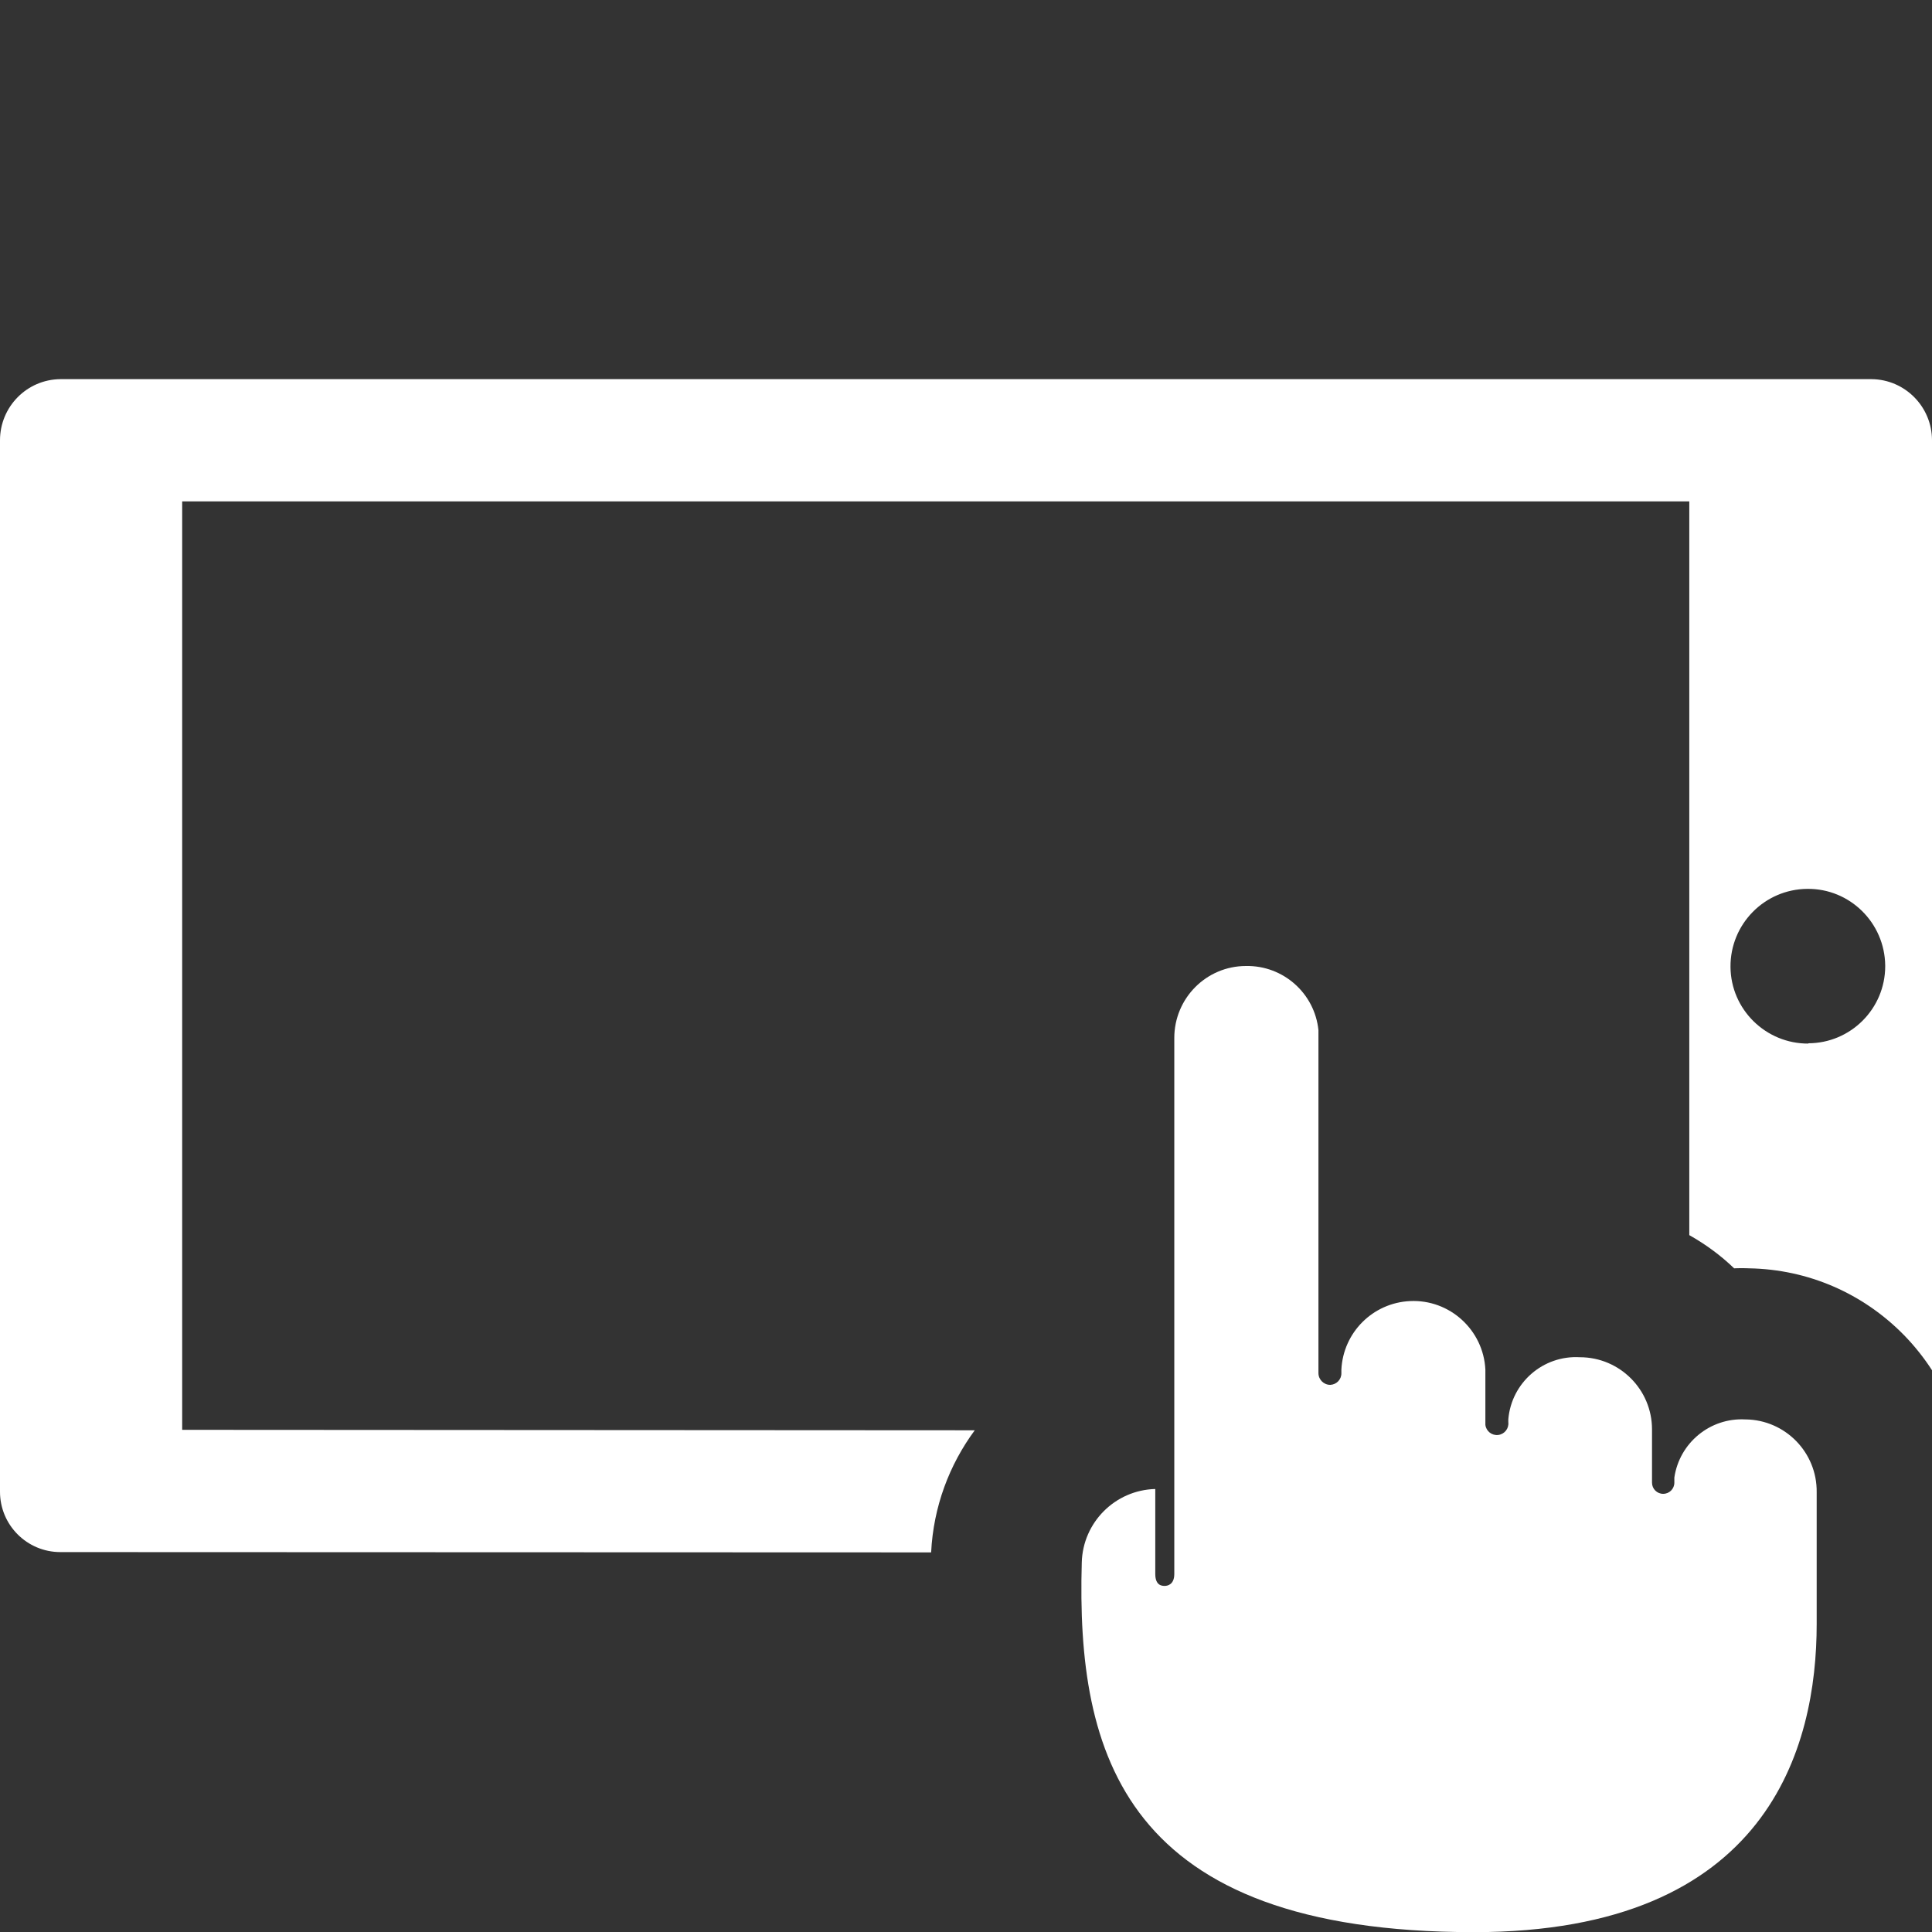
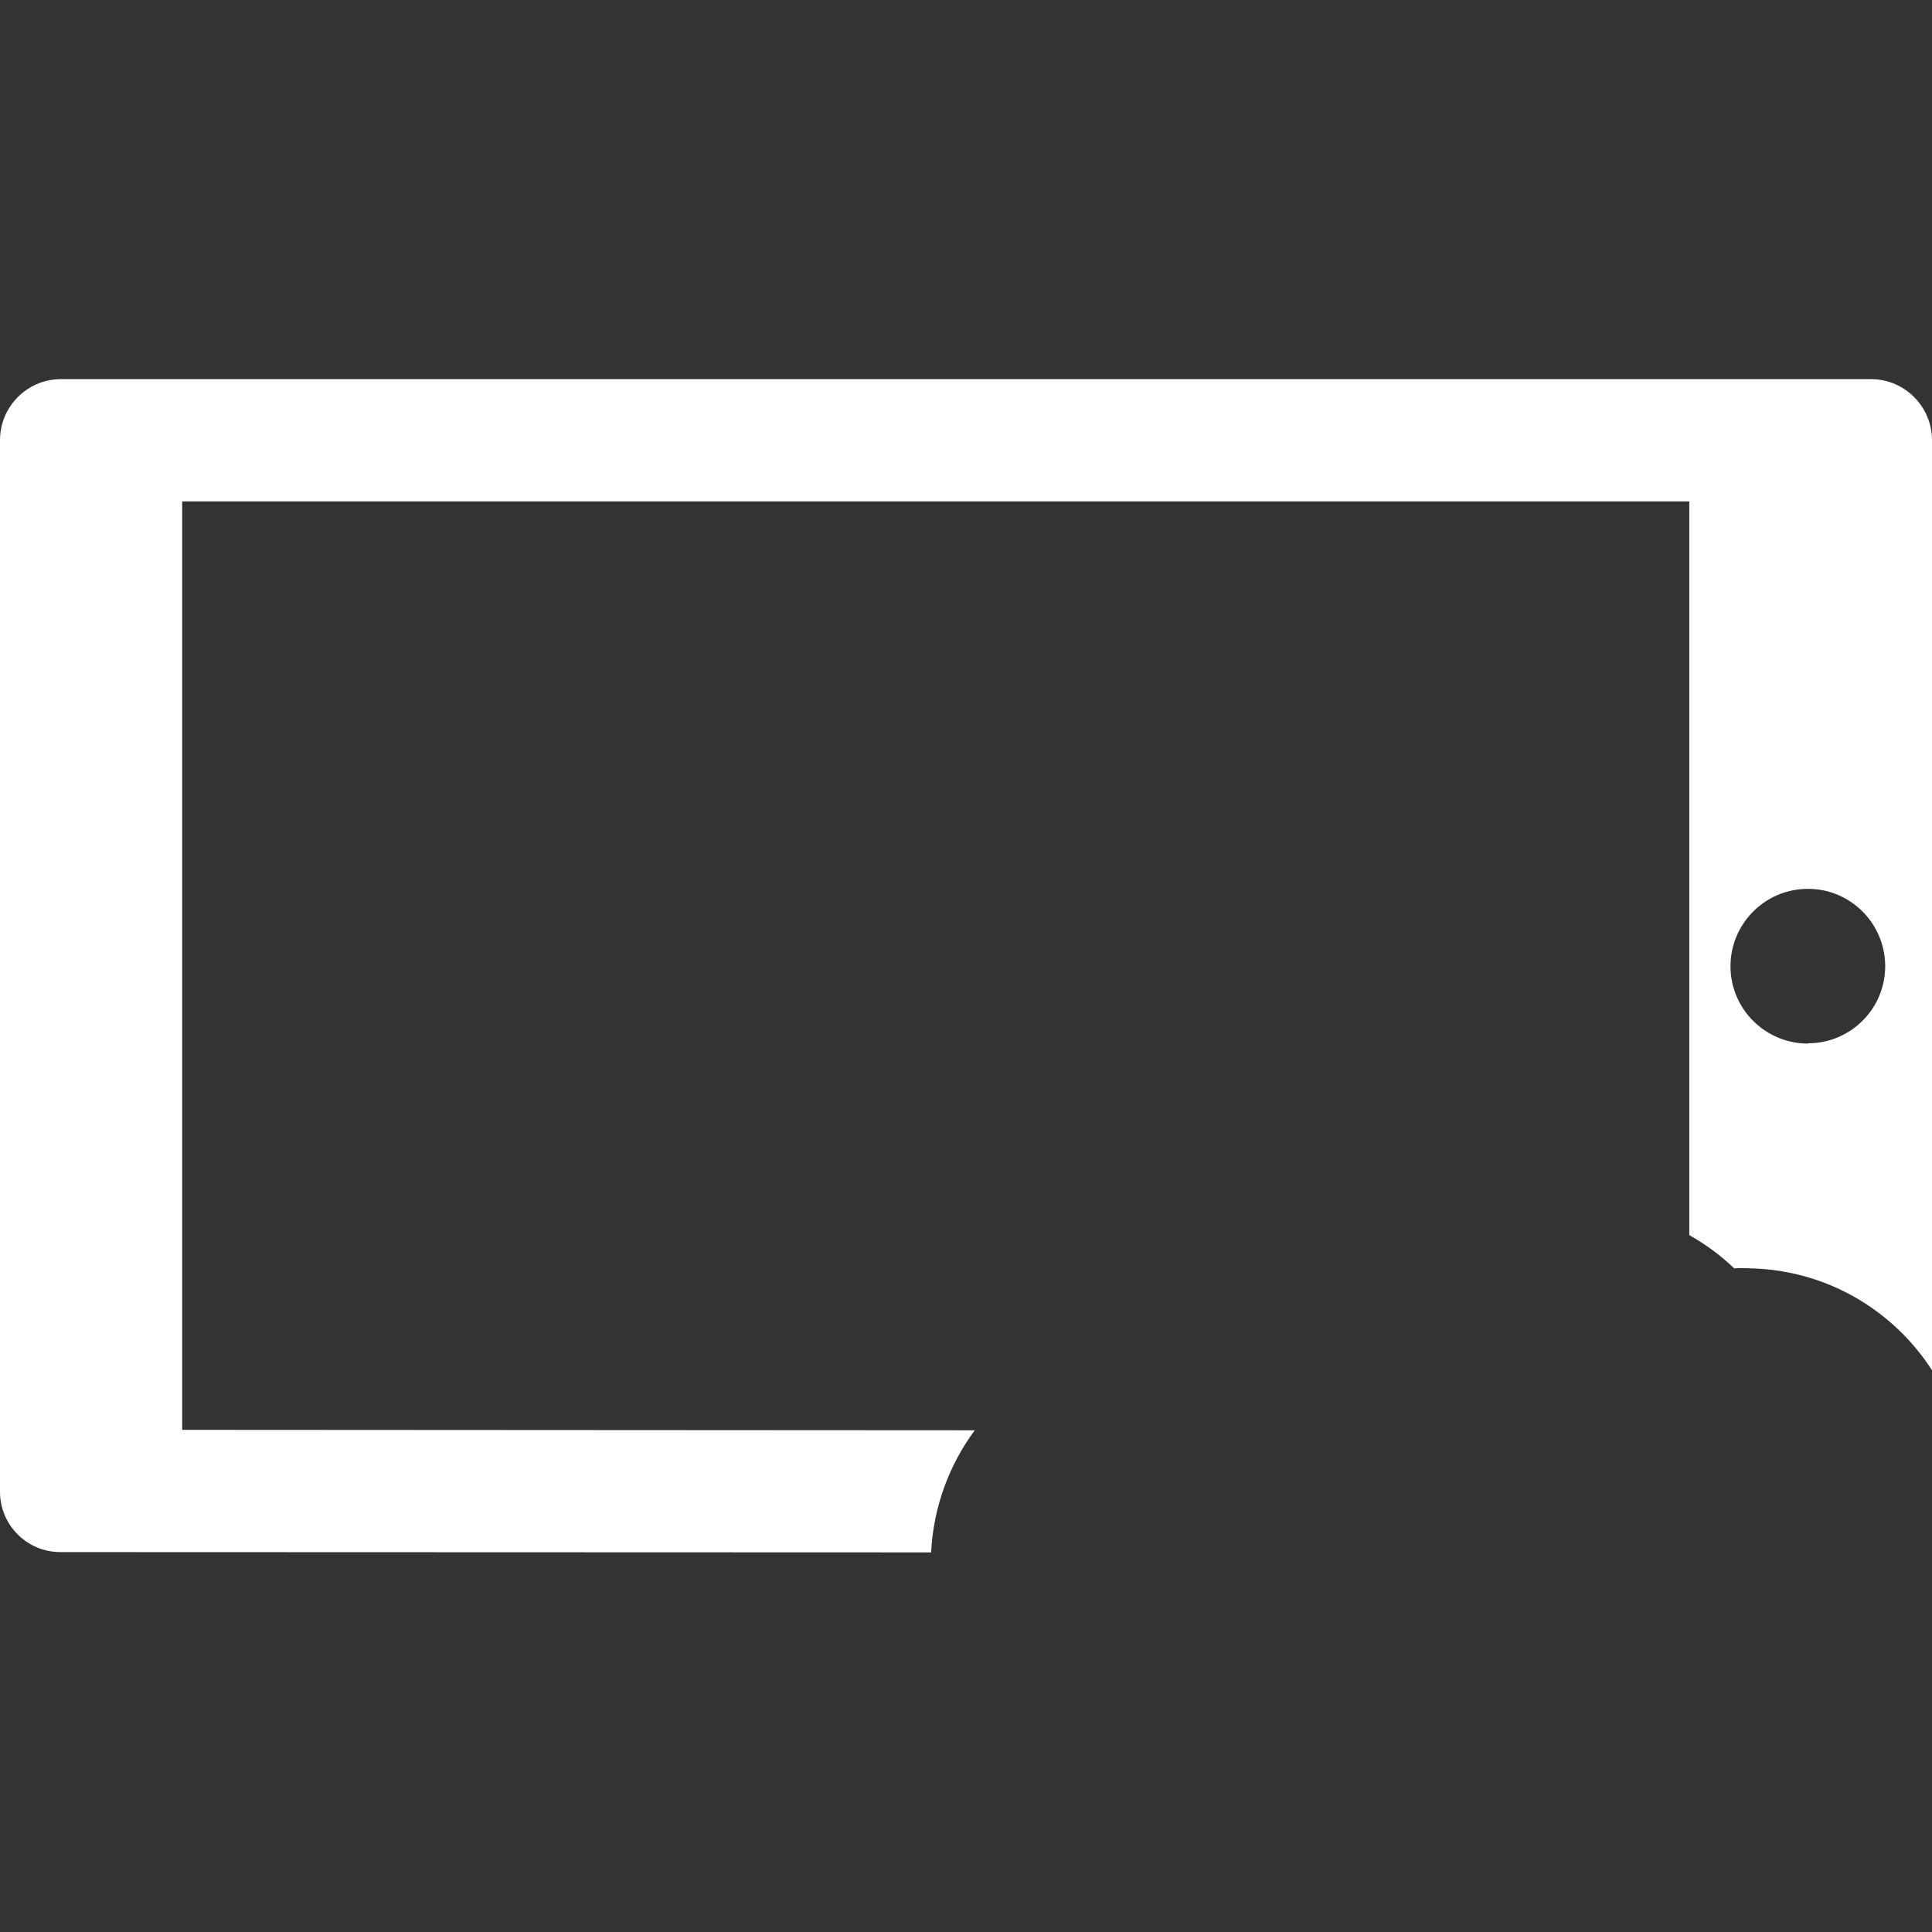
<svg xmlns="http://www.w3.org/2000/svg" id="uuid-4f8ae9aa-6650-4f3c-aa65-d0745b760cf2" data-name="Calque 1" viewBox="0 0 128 128">
  <rect x="0" y="0" width="128" height="128" fill="#333333" stroke="none" />
  <defs>
    <style>
      .uuid-559e0529-adde-442f-bad9-3c10b2f46400 {
        fill: #fff;
        stroke-width: 0px;
      }
    </style>
  </defs>
-   <path class="uuid-559e0529-adde-442f-bad9-3c10b2f46400" d="M82.55,64c-2.63,0-4.75,2.14-4.75,4.77v35.51c0,.72-.47.79-.63.79s-.63,0-.63-.79v-5.63c-2.66.07-4.8,2.21-4.87,4.87-.36,12.68,2.74,24.49,25.99,24.49,19.53,0,22.7-12.28,22.7-20.42v-8.73c.03-2.63-2.08-4.79-4.71-4.82-.01,0-.02,0-.03,0h0c-2.32-.12-4.35,1.55-4.69,3.85v.34c0,.41-.33.74-.74.74-.41,0-.74-.33-.74-.74h0v-3.53c0-2.64-2.14-4.78-4.78-4.78h0c-2.43-.14-4.53,1.68-4.74,4.11v.19c.05.42-.25.8-.67.85-.42.05-.8-.25-.85-.67,0-.06,0-.12,0-.19v-3.47c-.13-2.63-2.37-4.67-5-4.54-2.46.12-4.42,2.08-4.54,4.54v.23c.01.42-.32.76-.73.78,0,0,0,0-.01,0h0c-.43,0-.78-.35-.78-.78h0v-.9h0v-21.82c-.25-2.44-2.33-4.29-4.79-4.25Z" />
  <path class="uuid-559e0529-adde-442f-bad9-3c10b2f46400" d="M124,25.12H4c-2.22.02-4,1.83-4,4.05v69.66c0,2.21,1.79,4,4,4l57.69.02c.15-3.02,1.2-5.8,2.89-8.09l-52.51-.03v-61.51h99.85v48.61c1.08.61,2.08,1.34,2.97,2.2.16-.01.33-.01.5-.01.16,0,.33,0,.5.01,3.9.07,7.54,1.65,10.27,4.44.69.71,1.31,1.49,1.84,2.31V29.17c0-2.22-1.79-4.03-4-4.05ZM124.9,64.01c0,2.82-2.29,5.11-5.11,5.11l.03.02c-2.83.02-5.15-2.26-5.17-5.08-.02-2.84,2.26-5.15,5.09-5.17,2.82-.03,5.13,2.25,5.16,5.08v.04Z" />
</svg>